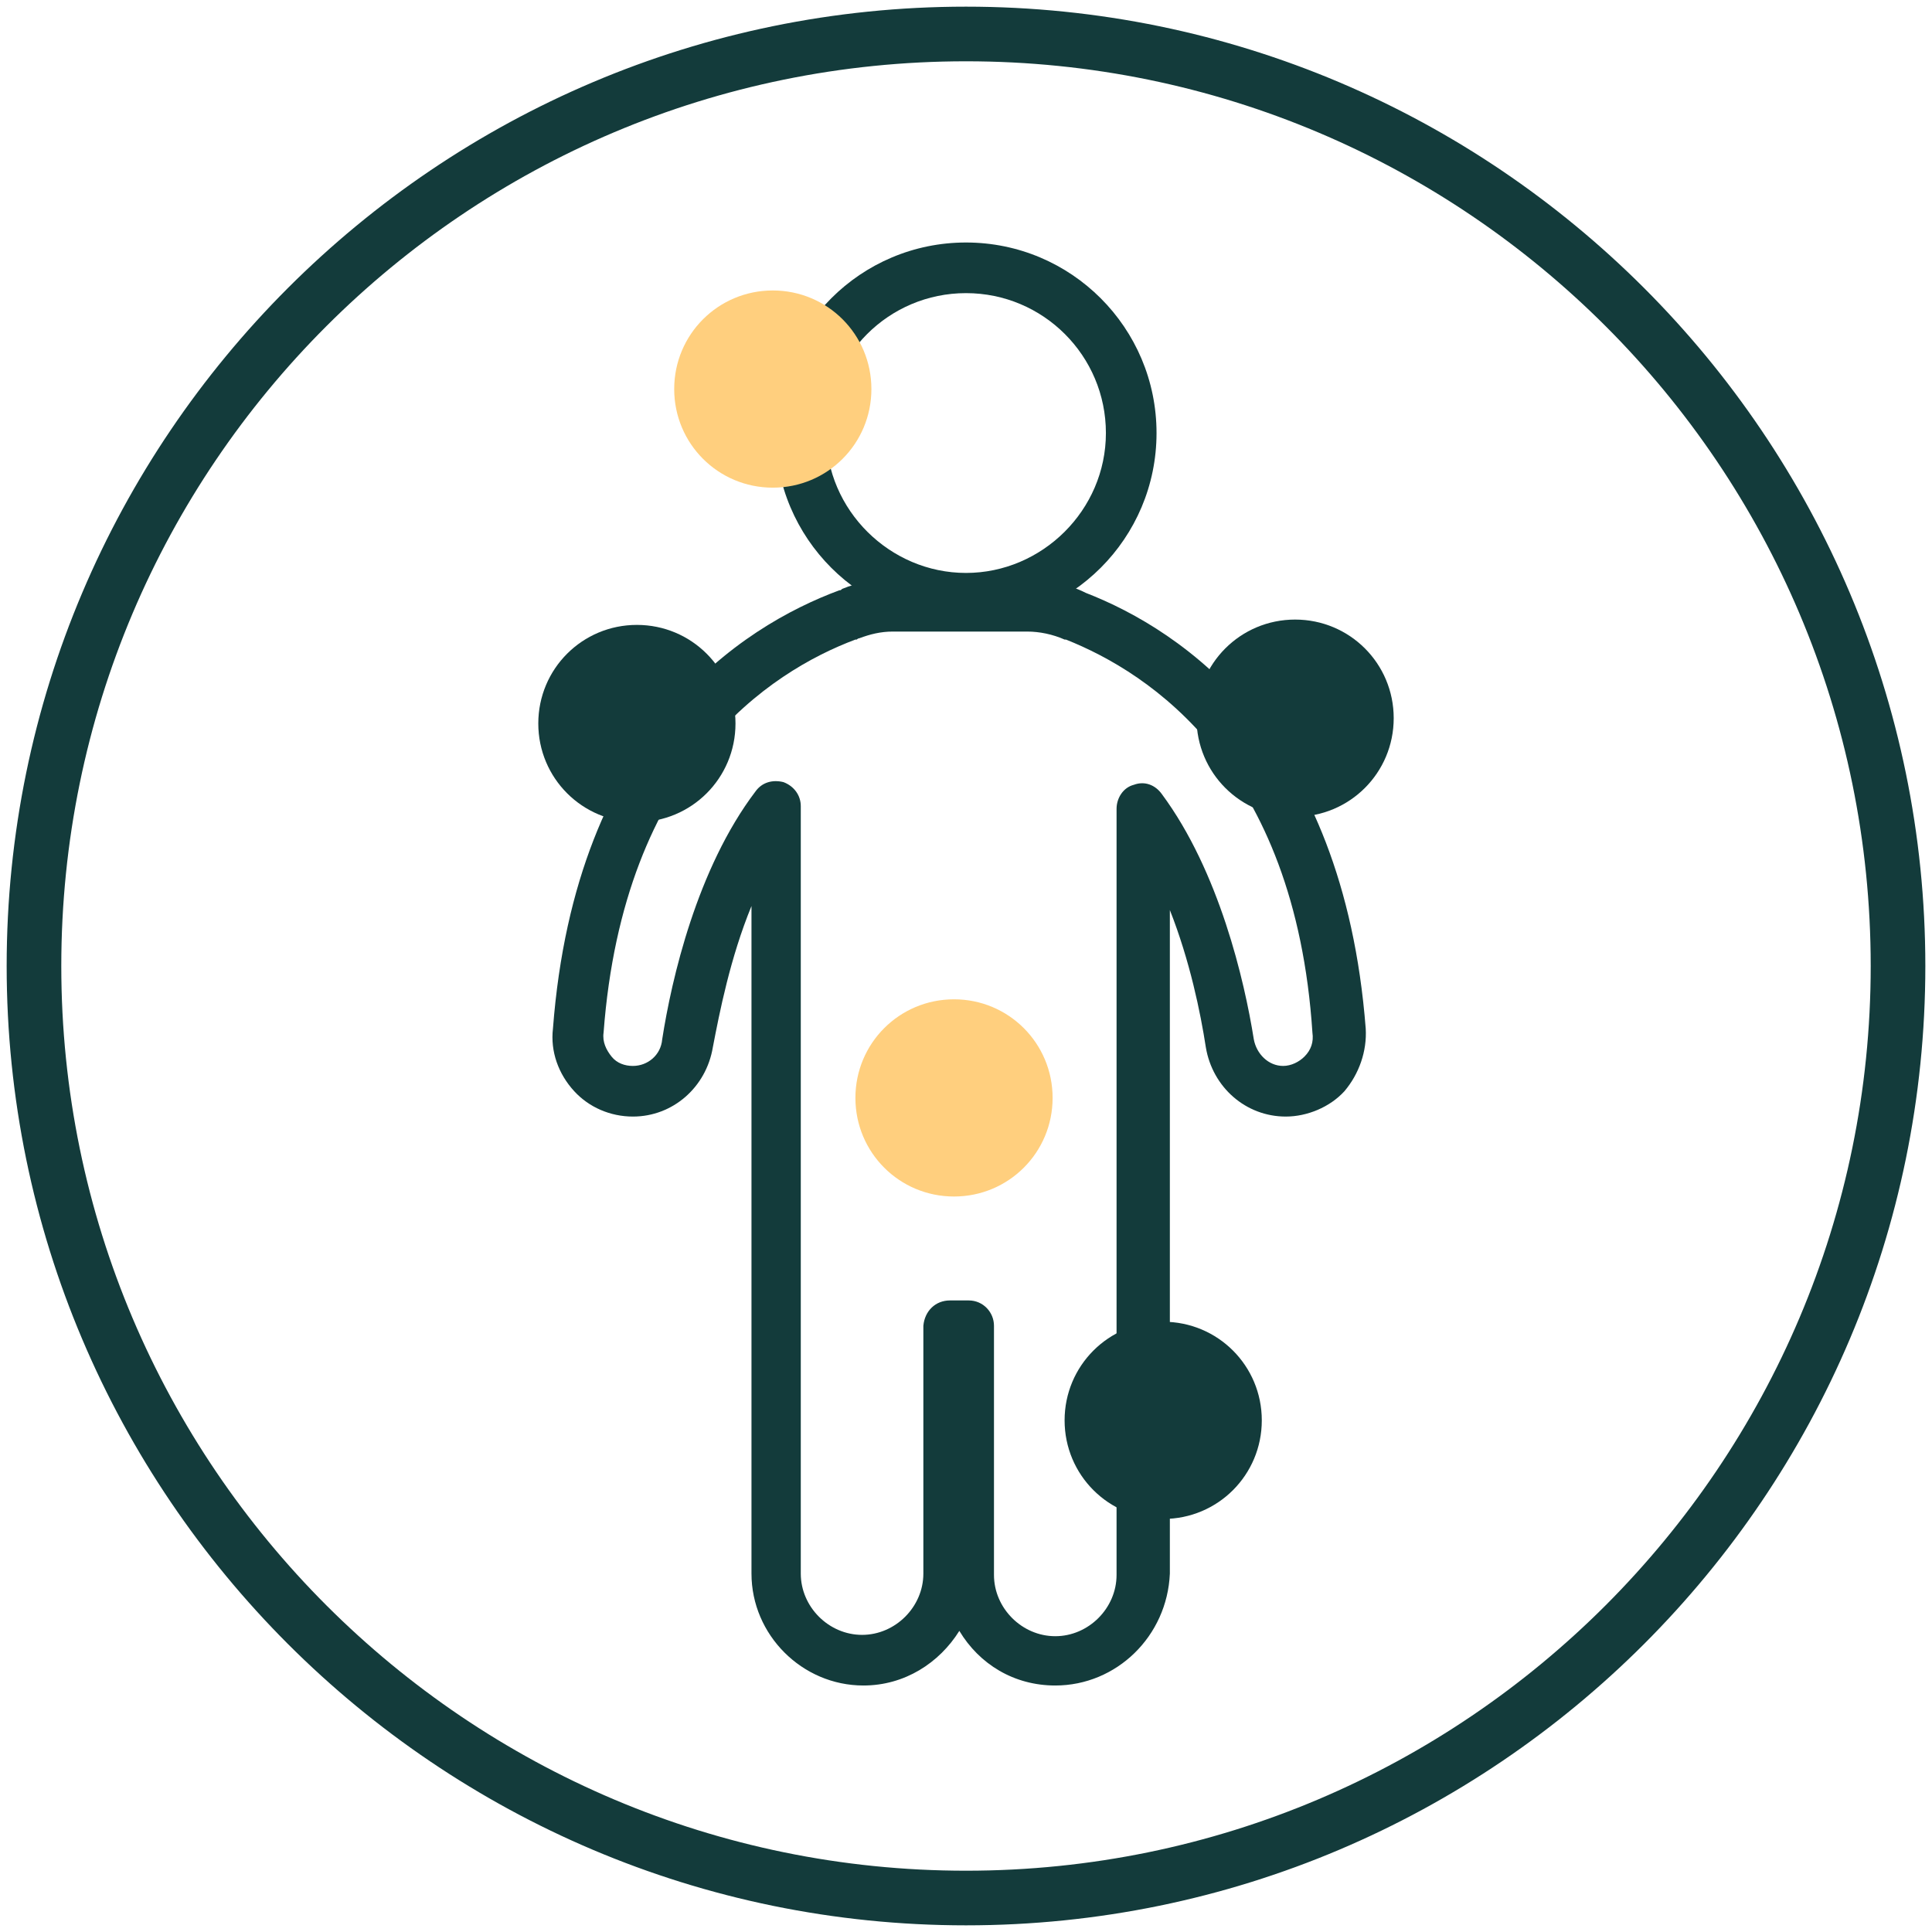
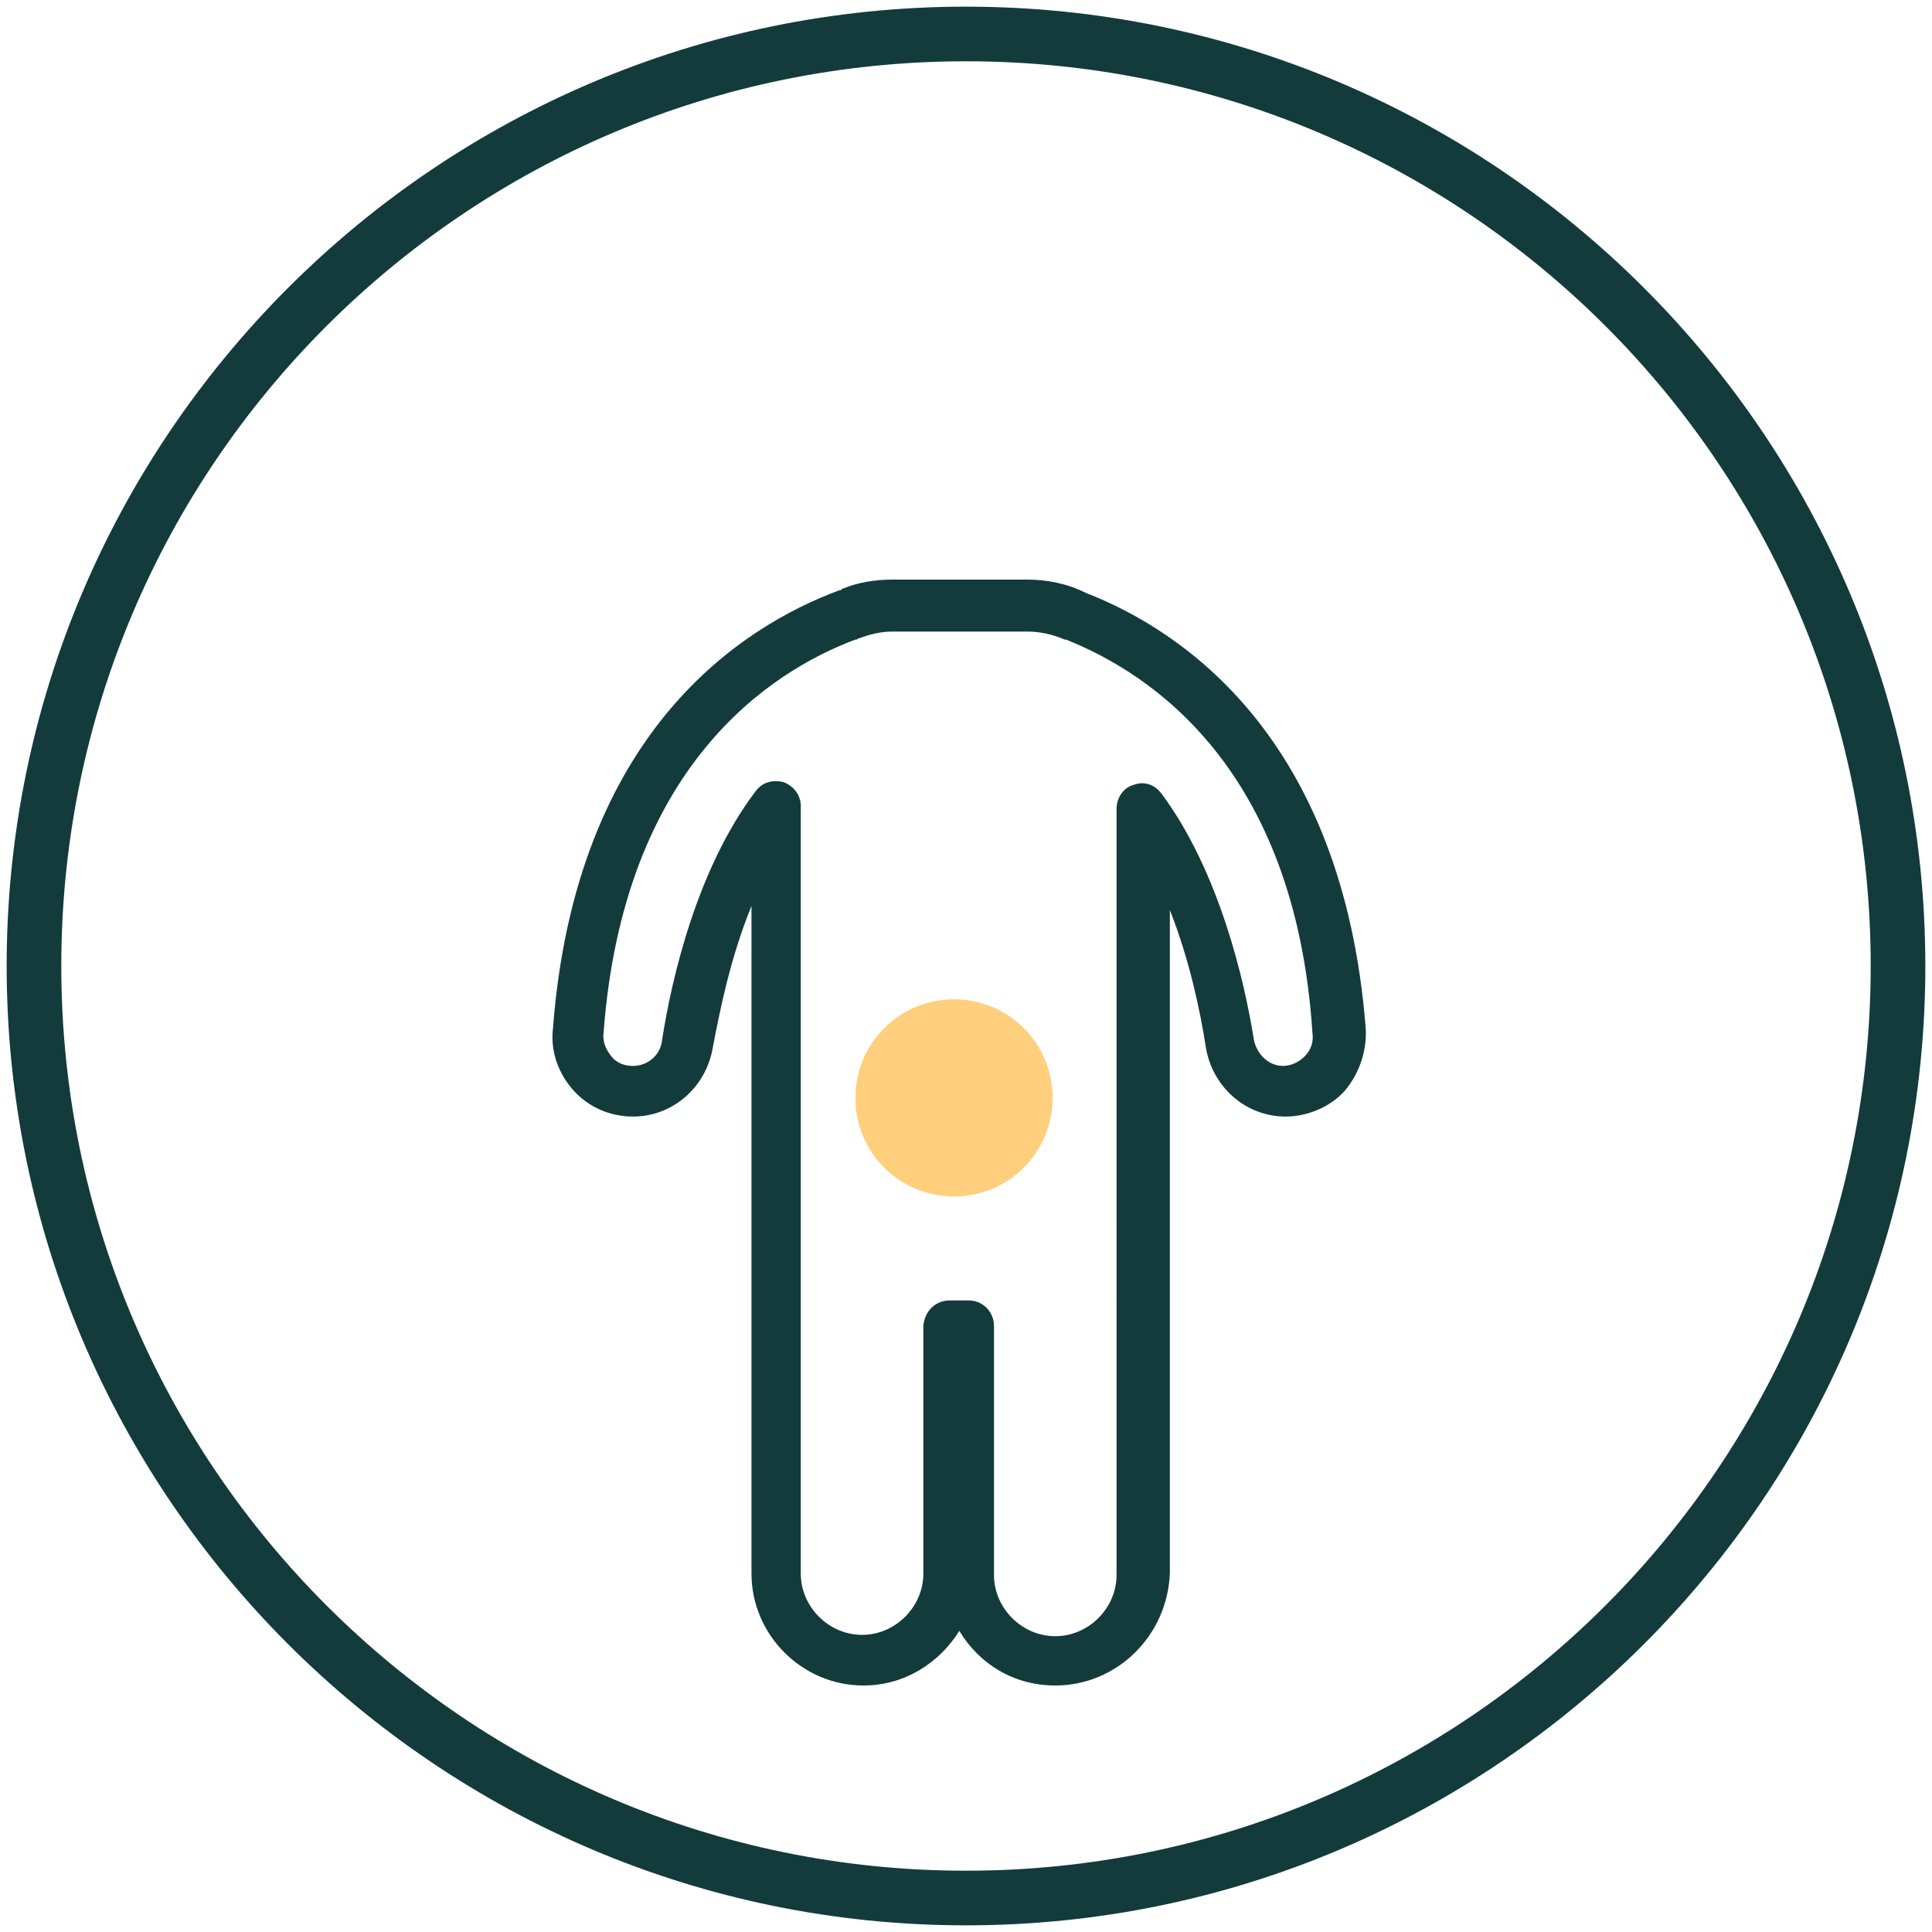
<svg xmlns="http://www.w3.org/2000/svg" version="1.1" id="Layer_1" x="0px" y="0px" width="145px" height="145px" viewBox="0 0 145 145" style="enable-background:new 0 0 145 145;" xml:space="preserve">
  <style type="text/css">
	.st0{fill:#133B3B;}
	.st1{fill:#FFCF7E;}
</style>
  <g>
    <g>
      <path class="st0" d="M72.5,144.5c-39.7,0-72-32.3-72-72s32.3-72,72-72c39.7,0,72,32.3,72,72S112.2,144.5,72.5,144.5z M72.5,4.6    C35,4.6,4.6,35,4.6,72.5c0,37.5,30.5,67.9,67.9,67.9c37.5,0,67.9-30.5,67.9-67.9C140.4,35,110,4.6,72.5,4.6z" />
    </g>
    <g>
      <path class="st0" d="M79.2,126.5c-3.1,0-5.7-1.6-7.2-4.1c-1.5,2.4-4.1,4.1-7.2,4.1c-4.6,0-8.4-3.8-8.4-8.4V86.8c0-0.1,0-0.2,0-0.4    V68c-1.6,3.9-2.4,8-2.9,10.6c-0.5,3-3,5.2-6,5.2c-1.7,0-3.3-0.7-4.4-1.9c-1.2-1.3-1.8-3-1.6-4.7C43.2,54.9,55.7,47,63,44.3    c0.1,0,0.1,0,0.2-0.1c1.2-0.5,2.5-0.7,3.8-0.7h10.1c1.5,0,3,0.3,4.4,1c7.2,2.8,19.3,10.8,21,32.7c0,0,0,0,0,0    c0.1,1.7-0.5,3.4-1.6,4.7c-1.1,1.2-2.8,1.9-4.4,1.9c-3,0-5.5-2.2-6-5.2c-0.4-2.6-1.2-6.5-2.7-10.3v22.5c0,0.3,0,0.7,0,1v26.3    C87.6,122.8,83.8,126.5,79.2,126.5z M71.3,97.6h1.4c1.1,0,1.9,0.9,1.9,1.9v18.7c0,2.5,2.1,4.6,4.6,4.6c2.5,0,4.6-2.1,4.6-4.6V91.7    c0-0.1,0-0.1,0-0.2c0-0.2,0-0.5,0-0.7V60.7c0-0.8,0.5-1.6,1.3-1.8c0.8-0.3,1.6,0,2.1,0.7c4.3,5.8,6.2,14,6.9,18.4    c0.2,1.1,1.1,2,2.2,2c0.6,0,1.2-0.3,1.6-0.7c0.5-0.5,0.7-1.1,0.6-1.8C97.2,57.6,86.3,50.5,80,48c0,0-0.1,0-0.1,0    c-0.9-0.4-1.9-0.6-2.8-0.6H67c-0.9,0-1.7,0.2-2.5,0.5c-0.1,0-0.2,0.1-0.2,0.1c0,0,0,0-0.1,0c-6.4,2.4-17.4,9.5-18.9,29.5    c-0.1,0.7,0.2,1.3,0.6,1.8c0.4,0.5,1,0.7,1.6,0.7c1.1,0,2.1-0.8,2.2-2c0.7-4.5,2.6-12.8,7-18.6c0.5-0.7,1.3-0.9,2.1-0.7    c0.8,0.3,1.3,1,1.3,1.8v26.2c0,0.1,0,0.2,0,0.4v31c0,2.5,2.1,4.6,4.6,4.6c2.5,0,4.6-2.1,4.6-4.6V99.5    C69.4,98.4,70.2,97.6,71.3,97.6z" />
    </g>
    <g>
-       <path class="st0" d="M72.5,46.8c-7.9,0-14.3-6.4-14.3-14.3c0-7.9,6.4-14.3,14.3-14.3c7.9,0,14.3,6.4,14.3,14.3    C86.8,40.4,80.4,46.8,72.5,46.8z M72.5,22c-5.8,0-10.5,4.7-10.5,10.5S66.8,43,72.5,43S83,38.3,83,32.5S78.3,22,72.5,22z" />
-     </g>
+       </g>
    <g>
-       <path class="st0" d="M55.2,54.3c0,4.1-3.3,7.4-7.4,7.4c-4.1,0-7.4-3.3-7.4-7.4c0-4.1,3.3-7.4,7.4-7.4    C51.9,46.9,55.2,50.2,55.2,54.3" />
-     </g>
+       </g>
    <g>
-       <path class="st0" d="M94.7,106.6c0,4.1-3.3,7.4-7.4,7.4c-4.1,0-7.4-3.3-7.4-7.4c0-4.1,3.3-7.4,7.4-7.4    C91.4,99.2,94.7,102.5,94.7,106.6" />
-     </g>
+       </g>
    <g>
-       <path class="st0" d="M104.6,53.9c0,4.1-3.3,7.4-7.4,7.4c-4.1,0-7.4-3.3-7.4-7.4c0-4.1,3.3-7.4,7.4-7.4    C101.3,46.5,104.6,49.8,104.6,53.9" />
-     </g>
+       </g>
    <g>
      <path class="st1" d="M79,82.4c0,4.1-3.3,7.4-7.4,7.4c-4.1,0-7.4-3.3-7.4-7.4c0-4.1,3.3-7.4,7.4-7.4C75.7,75,79,78.3,79,82.4" />
    </g>
    <g>
-       <path class="st1" d="M65.4,29.2c0,4.1-3.3,7.4-7.4,7.4c-4.1,0-7.4-3.3-7.4-7.4c0-4.1,3.3-7.4,7.4-7.4    C62.1,21.8,65.4,25.1,65.4,29.2" />
-     </g>
+       </g>
  </g>
</svg>